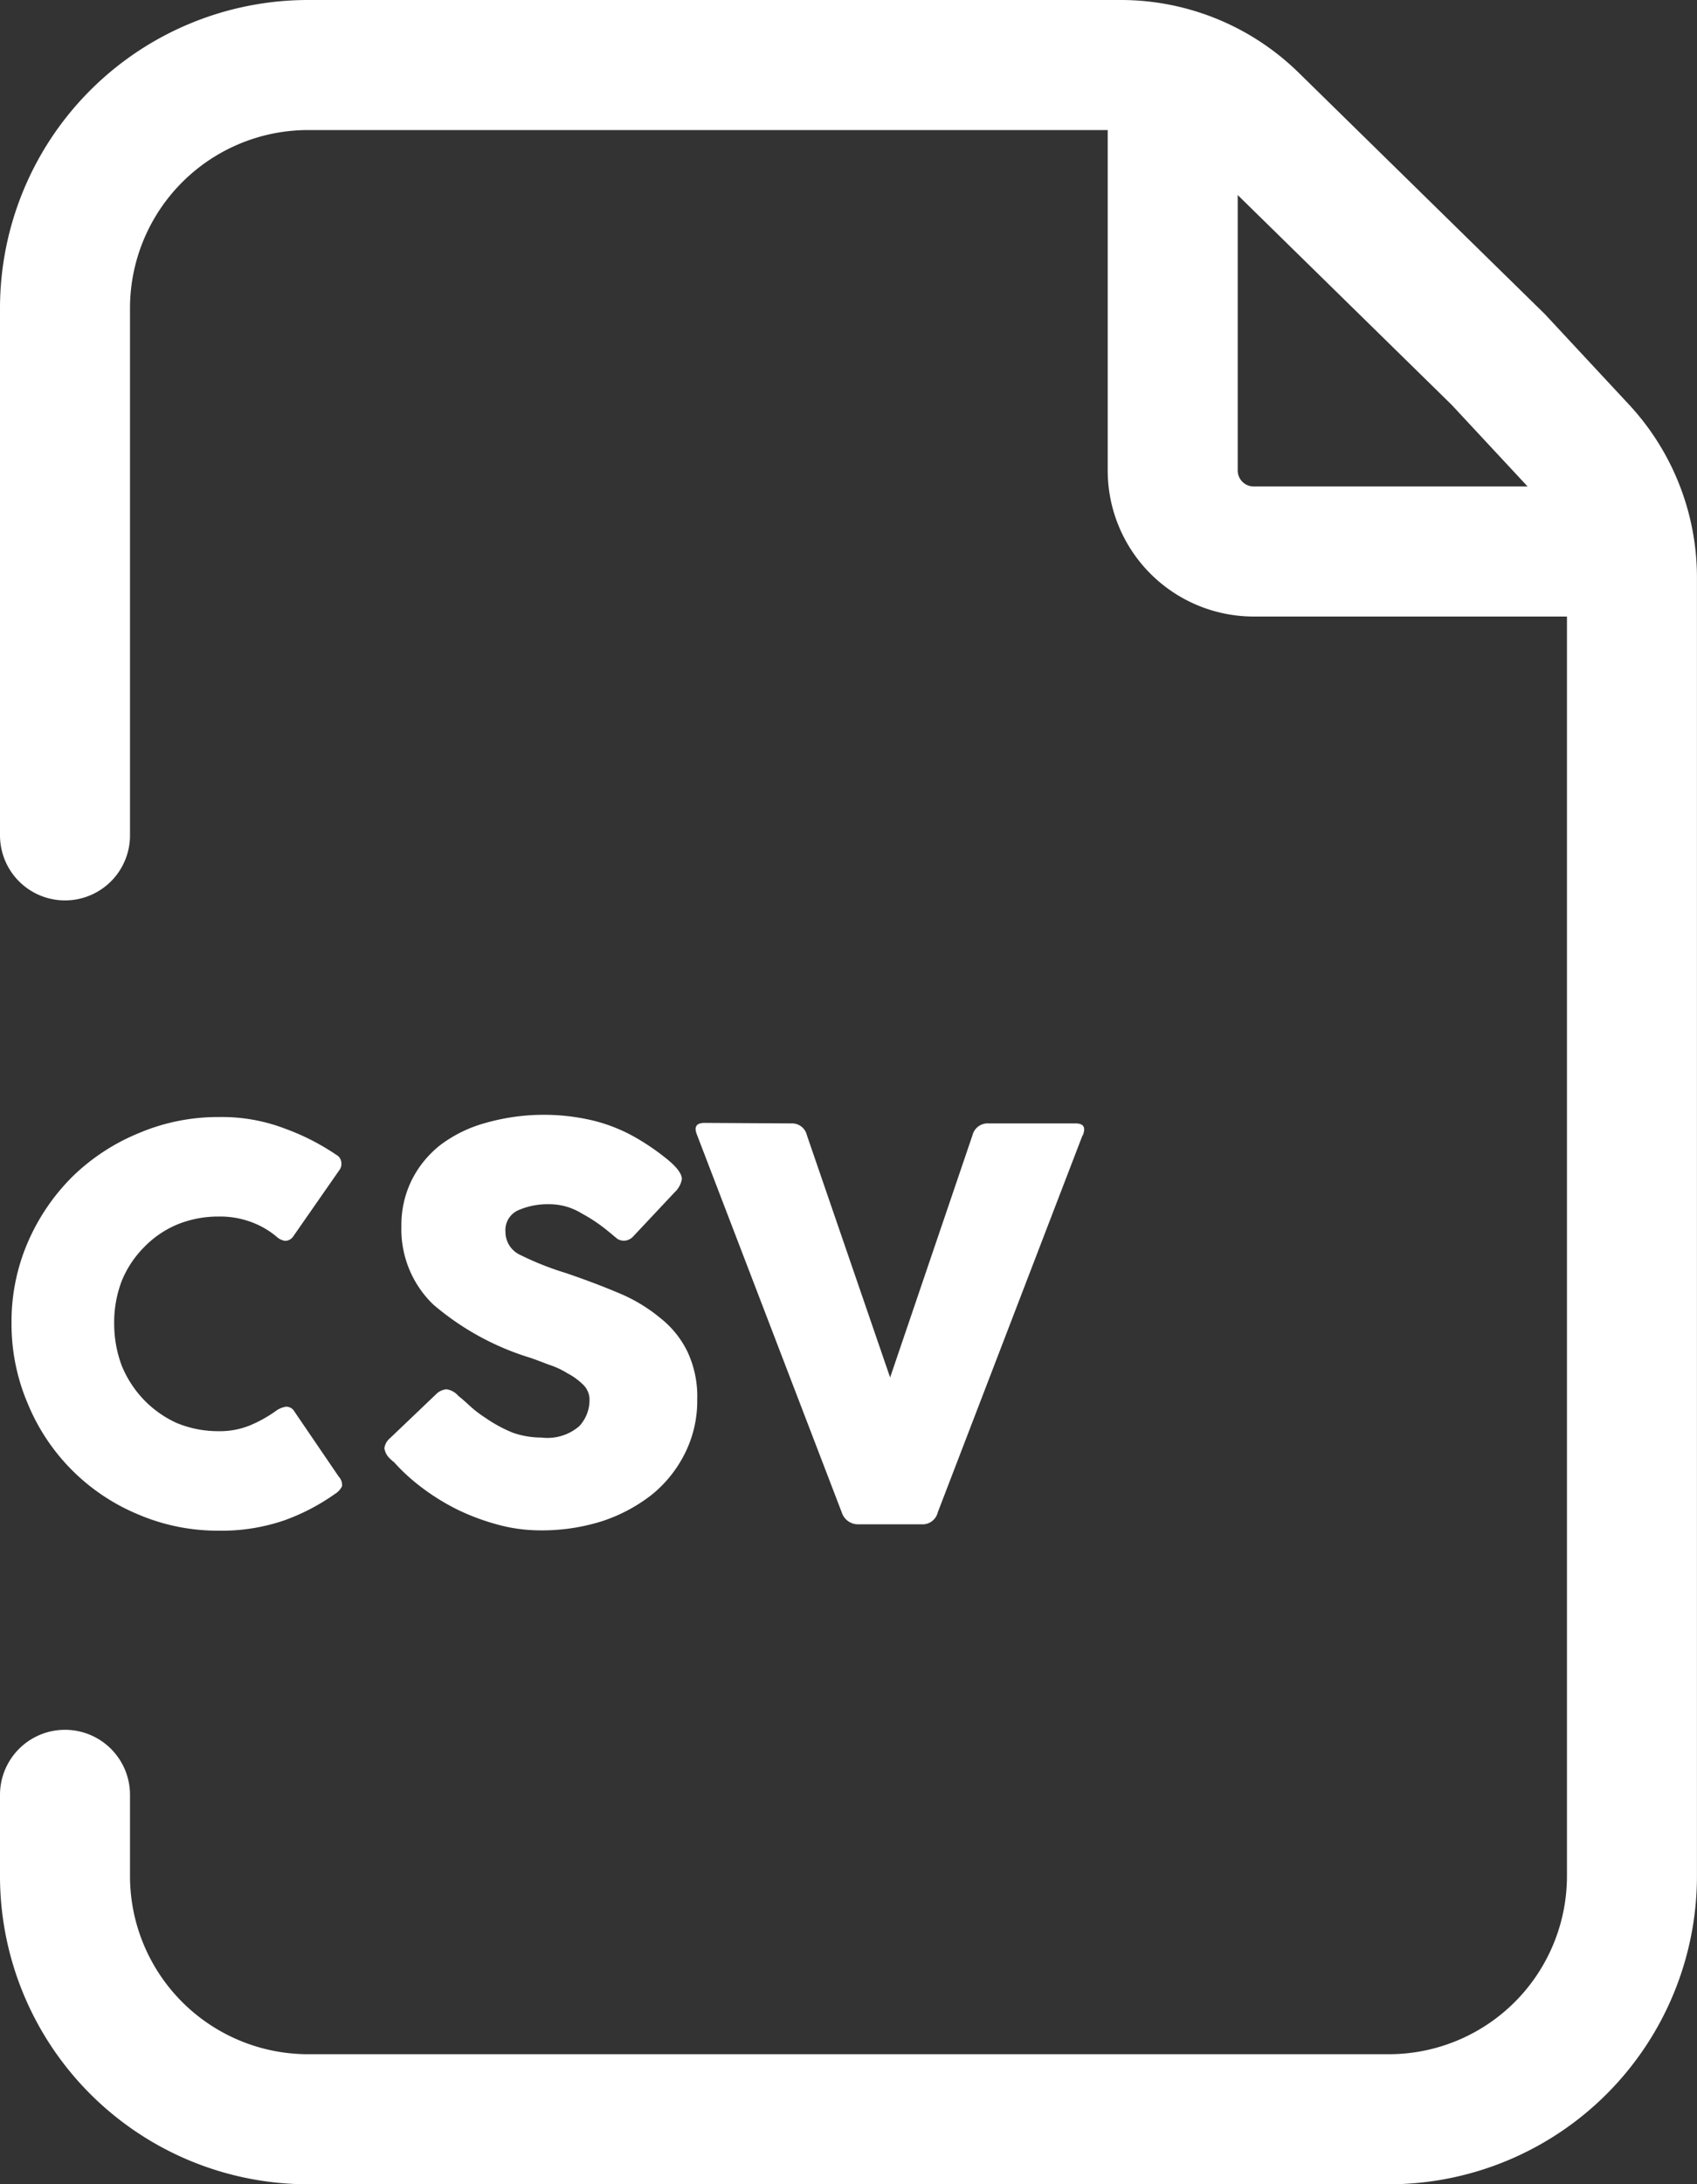
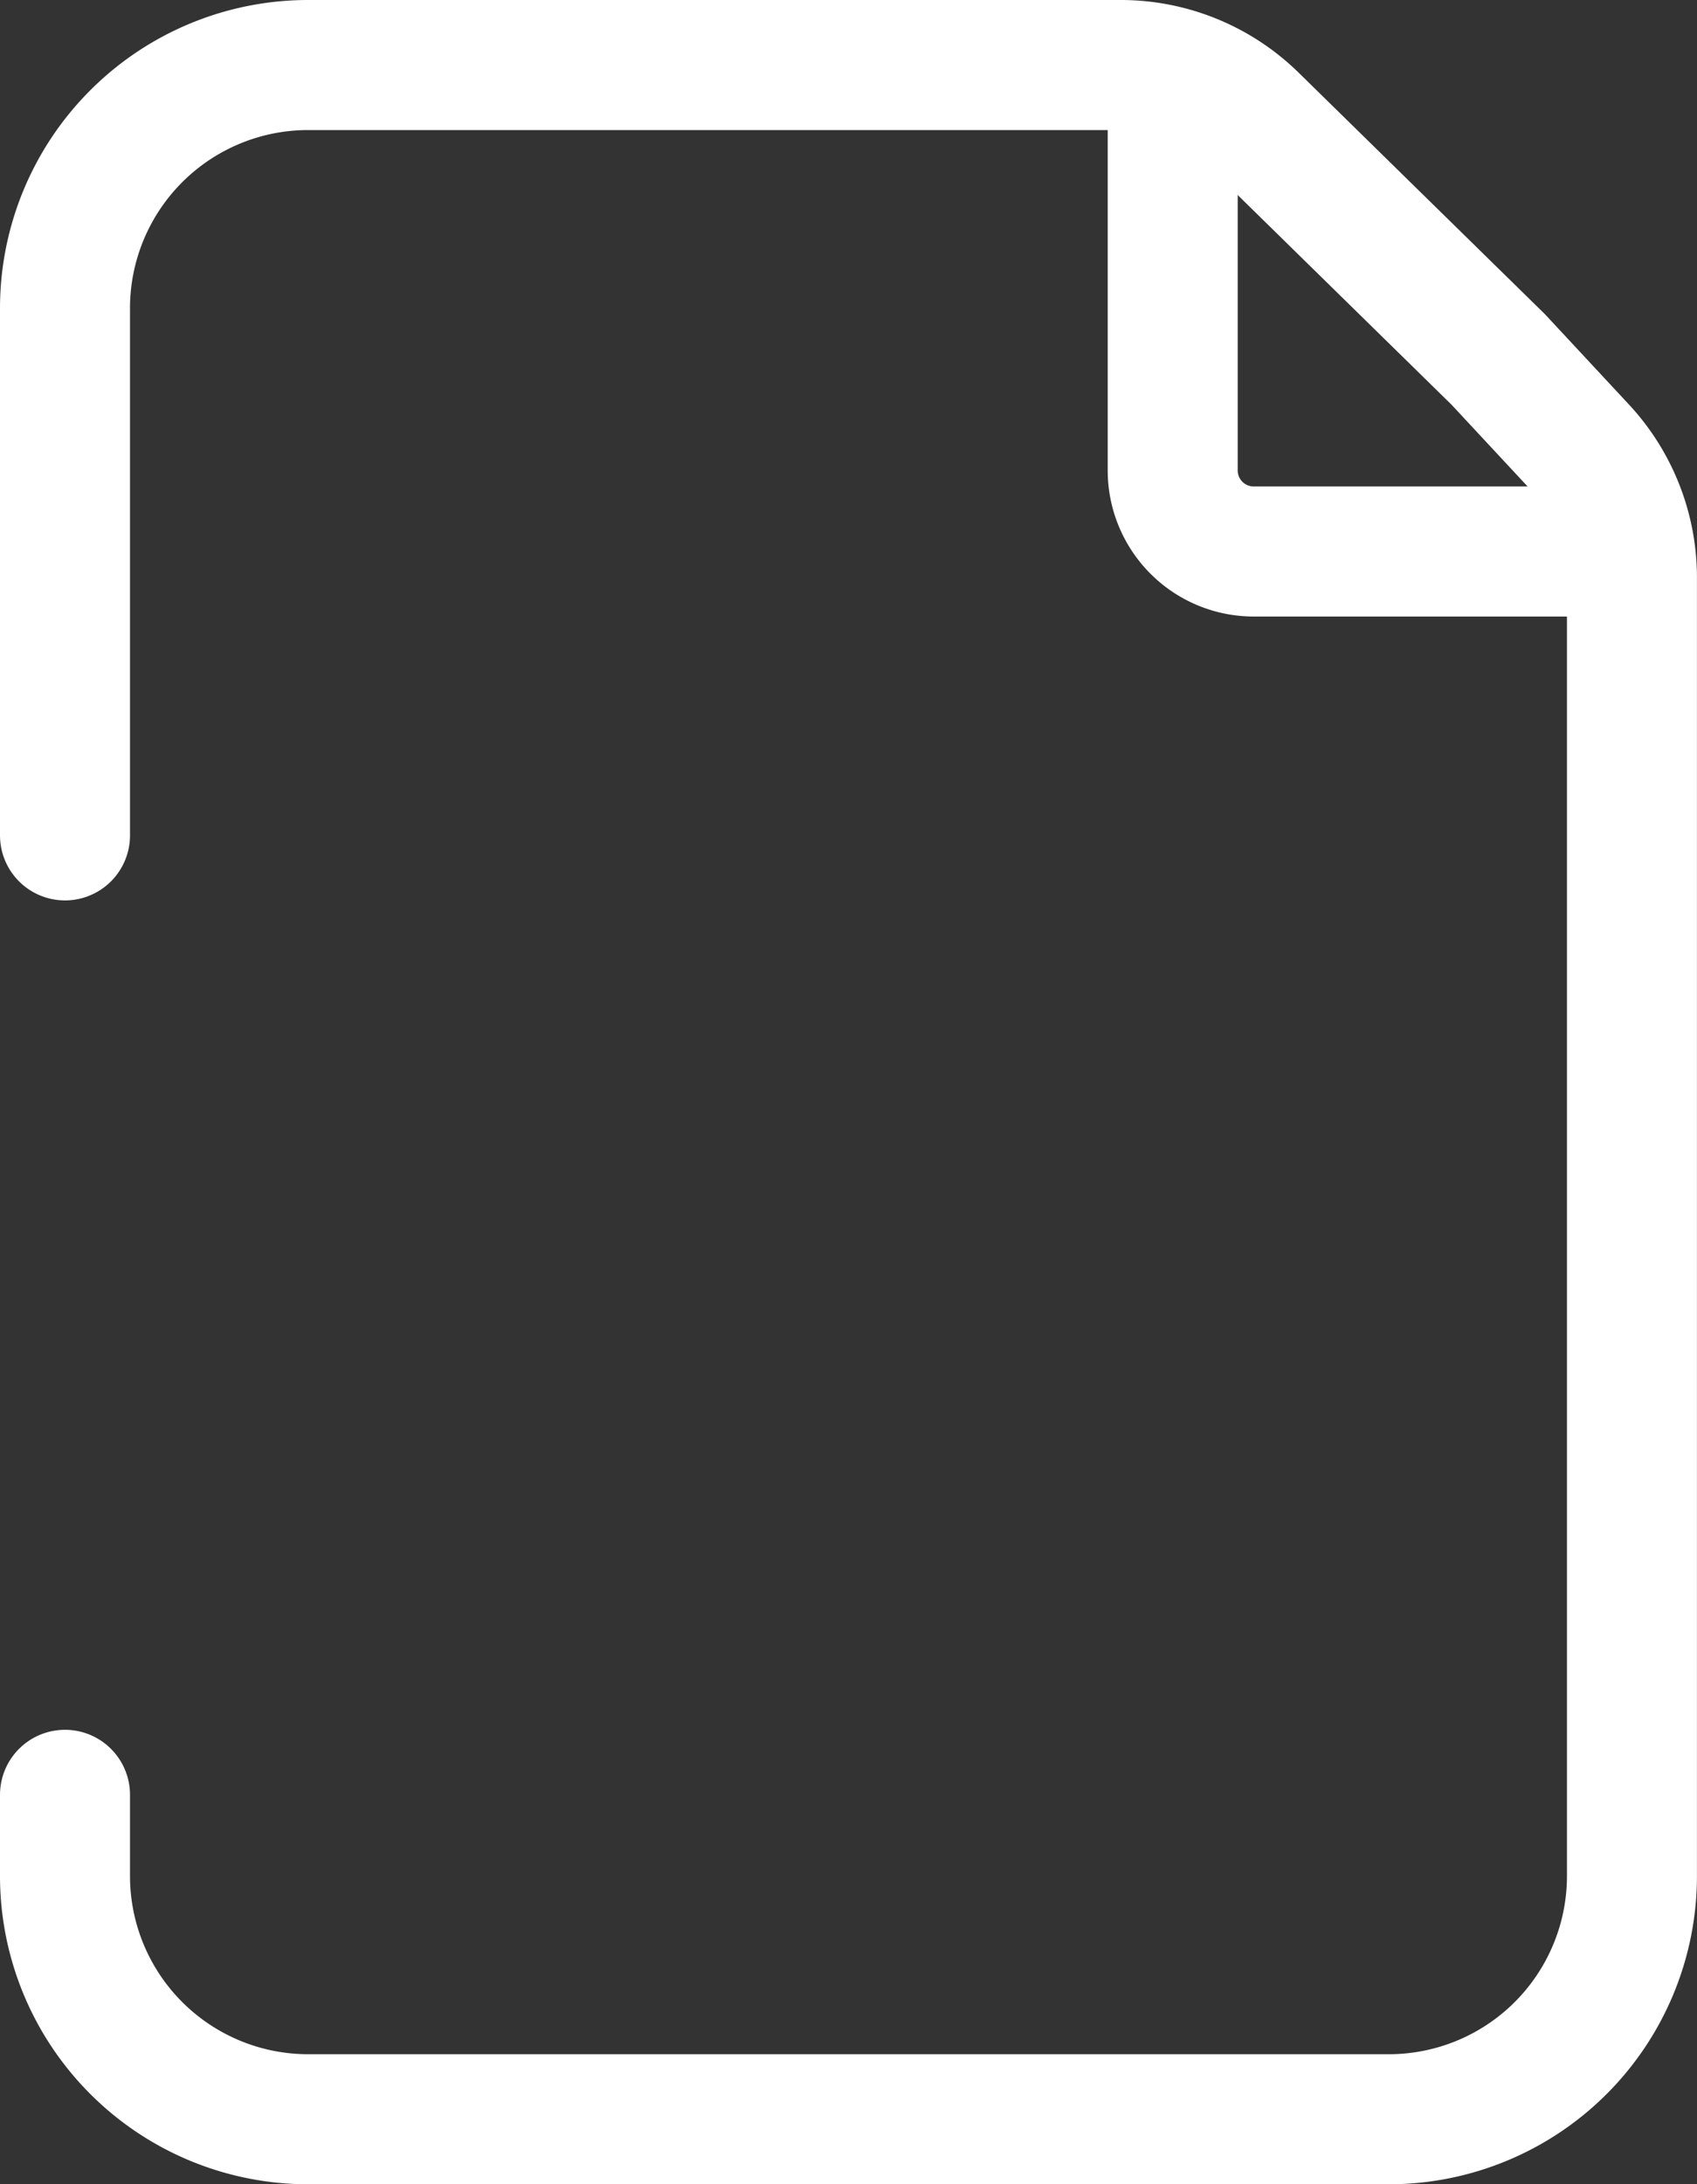
<svg xmlns="http://www.w3.org/2000/svg" width="39.161" height="50.383" viewBox="0 0 39.161 50.383">
  <rect x="0" y="0" width="39.161" height="50.383" fill="#333333" stroke="none" />
  <g id="グループ_105" data-name="グループ 105" transform="translate(-951.734 -2733)">
    <g id="グループ_104" data-name="グループ 104" transform="translate(953.234 2734.5)">
      <path id="パス_165" data-name="パス 165" d="M76,27v8.728a1.87,1.87,0,0,0,1.87,1.87H86.6" transform="translate(-50.438 -26.377)" fill="none" stroke="#fff" stroke-width="3" />
      <path id="パス_166" data-name="パス 166" d="M35,43.769V31.611A5.611,5.611,0,0,1,40.611,26H59.364a4.364,4.364,0,0,1,3.055,1.248l5.656,5.544,1.916,2.059a4.364,4.364,0,0,1,1.169,2.973V67.772a5.611,5.611,0,0,1-5.611,5.611H40.611A5.611,5.611,0,0,1,35,67.772V65.9" transform="translate(-35 -26)" fill="none" stroke="#fff" stroke-linecap="round" stroke-width="3" />
    </g>
-     <path id="パス_167" data-name="パス 167" d="M39.1,71.685a.543.543,0,0,1,.249-.112.214.214,0,0,1,.2.112l1.022,1.5a.277.277,0,0,1,.075.224.426.426,0,0,1-.162.175,4.86,4.86,0,0,1-1.172.611,4.455,4.455,0,0,1-1.509.237,4.667,4.667,0,0,1-1.858-.374A4.7,4.7,0,0,1,33.394,71.5a4.666,4.666,0,0,1-.374-1.858,4.609,4.609,0,0,1,.374-1.858,4.844,4.844,0,0,1,1.022-1.509,4.78,4.78,0,0,1,1.534-1.01,4.667,4.667,0,0,1,1.858-.374,4.071,4.071,0,0,1,1.509.262,5.4,5.4,0,0,1,1.2.611.22.22,0,0,1,.112.162.249.249,0,0,1-.025.162l-1.085,1.559a.226.226,0,0,1-.187.1.378.378,0,0,1-.2-.1,1.967,1.967,0,0,0-.623-.349,2.051,2.051,0,0,0-.7-.112,2.5,2.5,0,0,0-.973.187,2.306,2.306,0,0,0-.761.524,2.368,2.368,0,0,0-.511.773,2.661,2.661,0,0,0-.175.973,2.761,2.761,0,0,0,.175.985,2.516,2.516,0,0,0,.511.786,2.472,2.472,0,0,0,.761.536,2.5,2.5,0,0,0,.973.187A1.838,1.838,0,0,0,38.531,72,3.105,3.105,0,0,0,39.1,71.685Zm4.216-.374q.112.087.274.237t.374.287a3.271,3.271,0,0,0,.623.337,2.007,2.007,0,0,0,.661.112,1.127,1.127,0,0,0,.873-.262.882.882,0,0,0,.237-.611.479.479,0,0,0-.15-.349,1.5,1.5,0,0,0-.362-.262,1.9,1.9,0,0,0-.436-.2q-.224-.087-.4-.15a6.243,6.243,0,0,1-2.257-1.234,2.406,2.406,0,0,1-.736-1.808,2.336,2.336,0,0,1,.237-1.06,2.389,2.389,0,0,1,.661-.811,3.08,3.08,0,0,1,1.047-.511,4.918,4.918,0,0,1,2.444-.062,3.794,3.794,0,0,1,1.035.411,5.406,5.406,0,0,1,.736.511q.312.262.312.436a.533.533,0,0,1-.162.3l-.96,1.022a.3.3,0,0,1-.212.1A.286.286,0,0,1,47,67.7q-.062-.05-.15-.125l-.062-.05a3.719,3.719,0,0,0-.611-.411,1.417,1.417,0,0,0-.748-.212,1.694,1.694,0,0,0-.711.137.5.5,0,0,0-.3.5.584.584,0,0,0,.349.536,6.779,6.779,0,0,0,1.035.411q.661.224,1.222.461a3.723,3.723,0,0,1,.96.574,2.234,2.234,0,0,1,.636.786,2.435,2.435,0,0,1,.224,1.1,2.7,2.7,0,0,1-.287,1.247,2.883,2.883,0,0,1-.761.948,3.776,3.776,0,0,1-1.147.611,4.628,4.628,0,0,1-1.421.212,3.755,3.755,0,0,1-.96-.125,5.333,5.333,0,0,1-.923-.337,5.158,5.158,0,0,1-.823-.5,4.5,4.5,0,0,1-.686-.623l-.025-.012c-.008-.017-.017-.025-.025-.025l-.025-.025a.418.418,0,0,1-.137-.249.375.375,0,0,1,.137-.237l1.085-1.035a.4.4,0,0,1,.212-.087A.452.452,0,0,1,43.321,71.311Zm14.42-6-3.342,8.7a.36.36,0,0,1-.374.274H52.566a.393.393,0,0,1-.387-.274L48.838,65.3q-.112-.274.175-.274l2,.012a.352.352,0,0,1,.362.274l1.92,5.586,1.9-5.586a.36.36,0,0,1,.374-.274h2.008Q57.853,65.039,57.741,65.314Z" transform="translate(918.98 2693.875)" fill="#fff" />
  </g>
</svg>